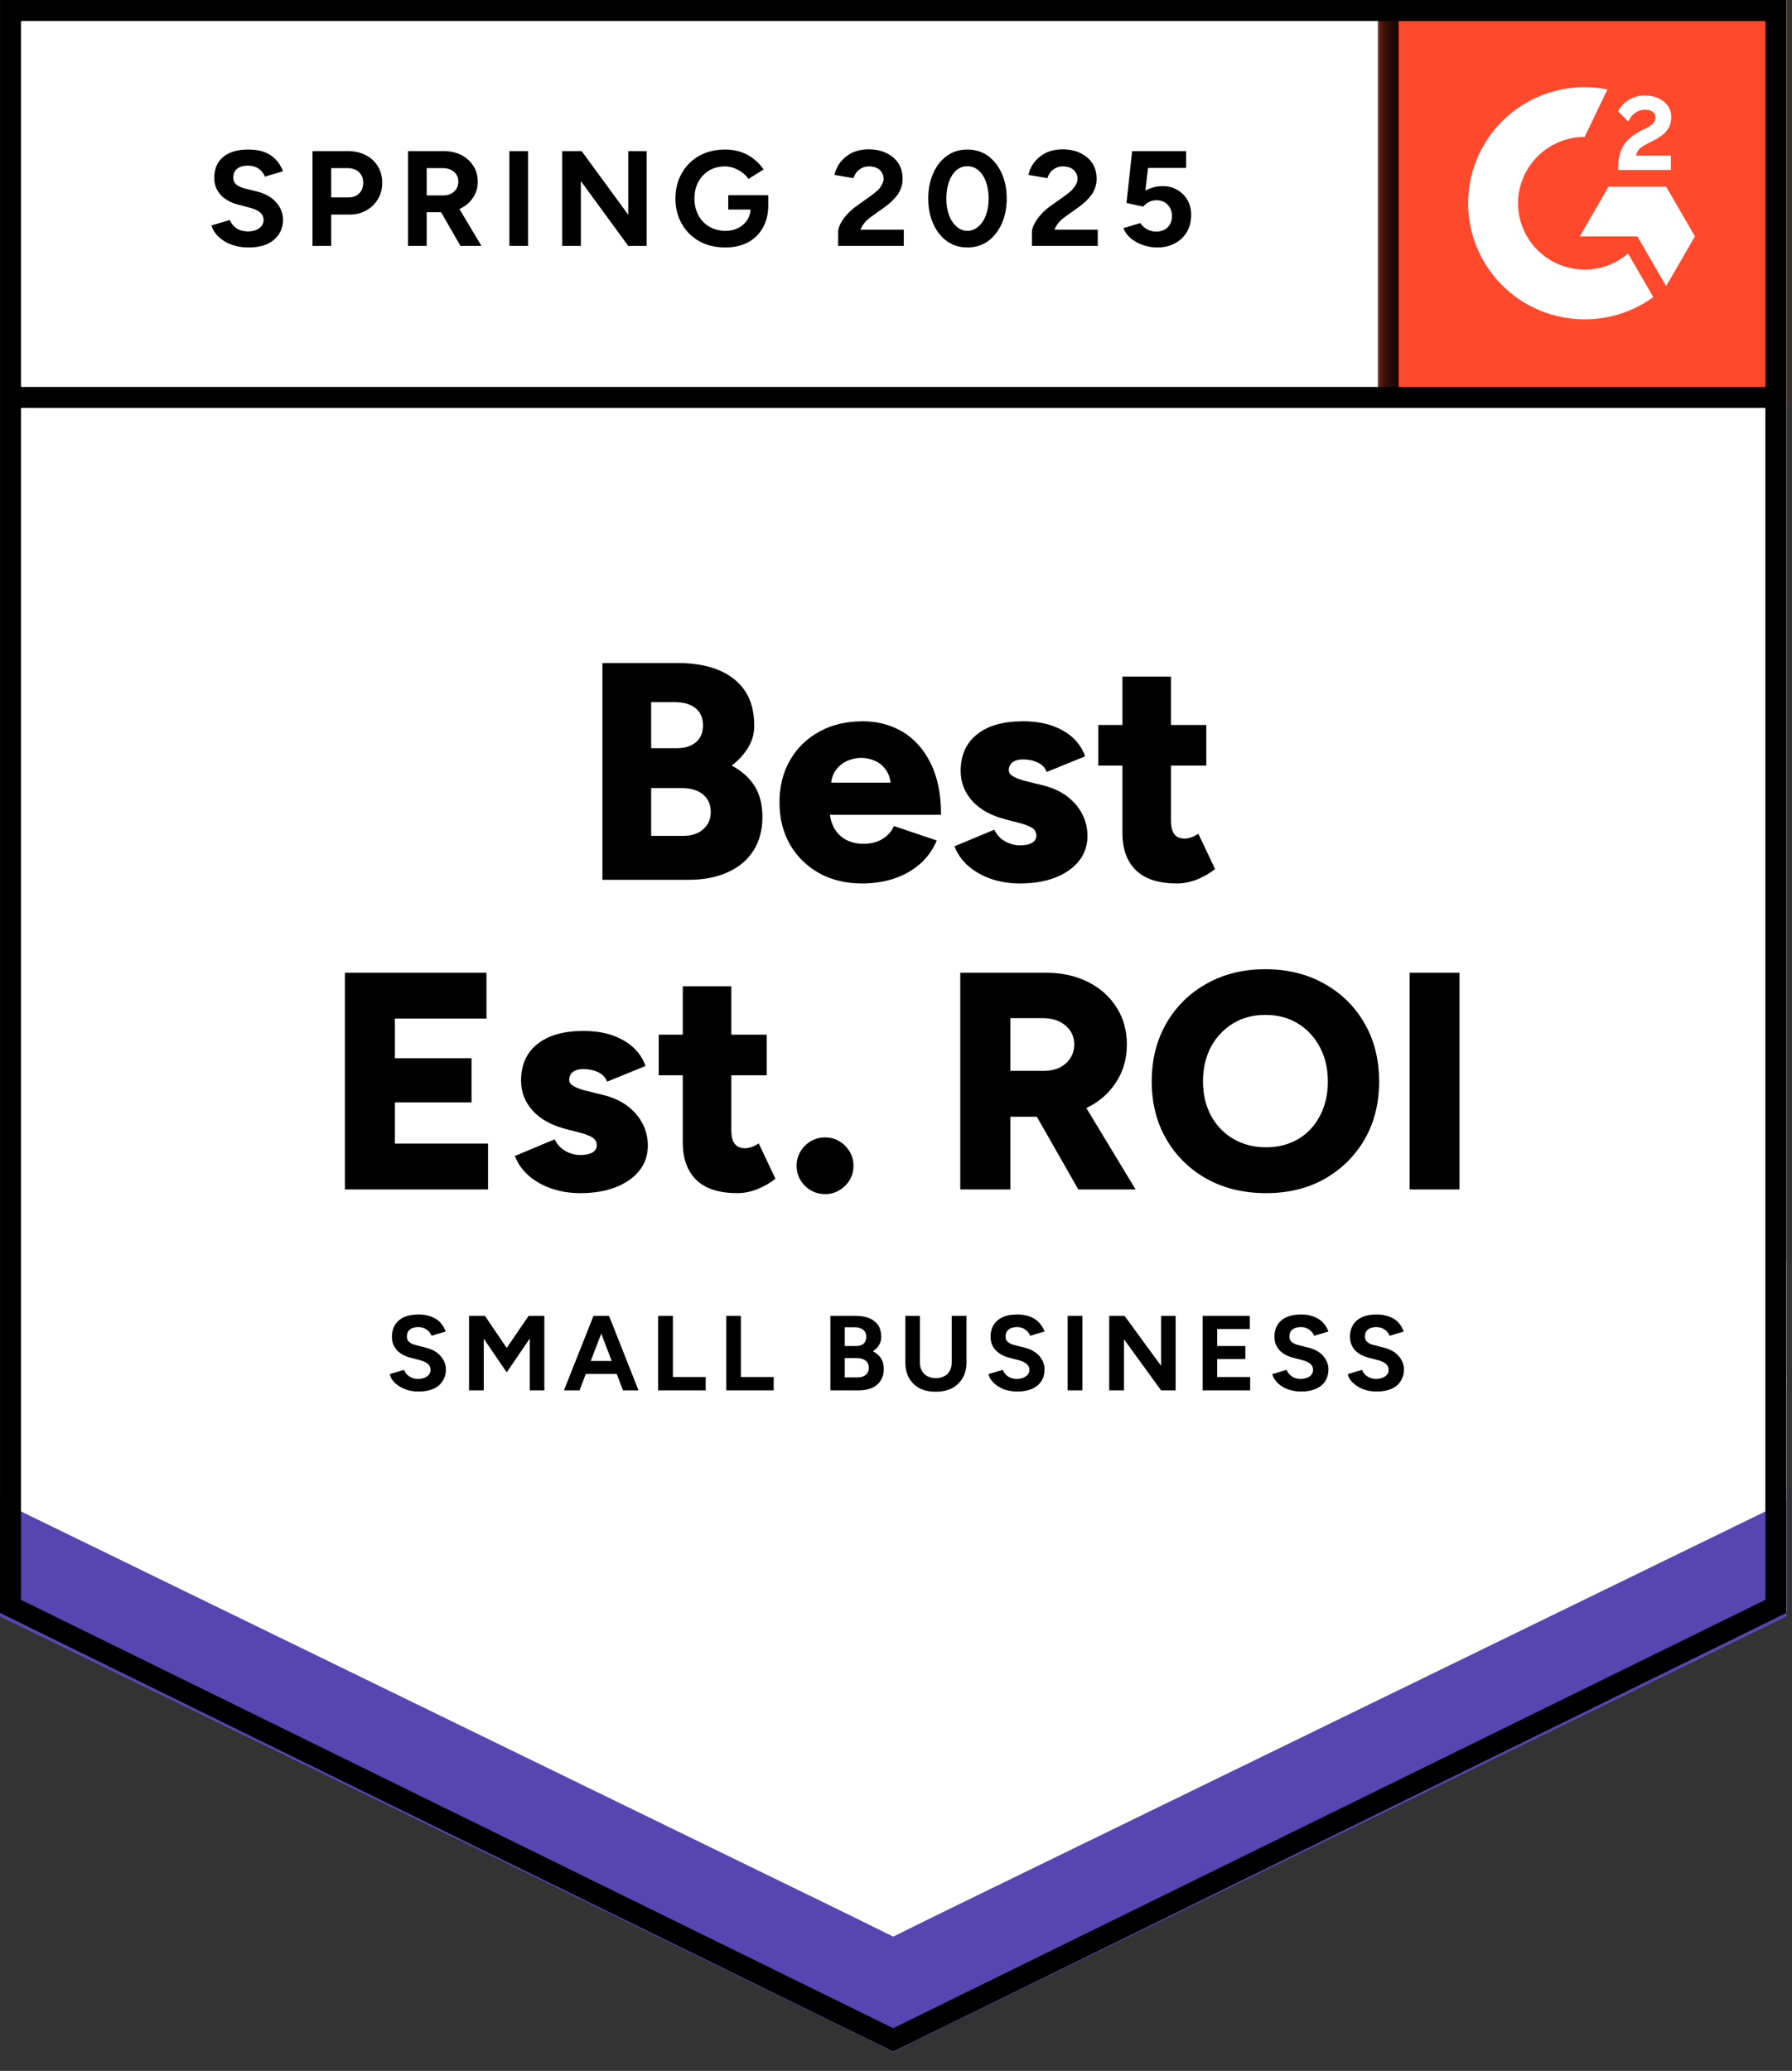
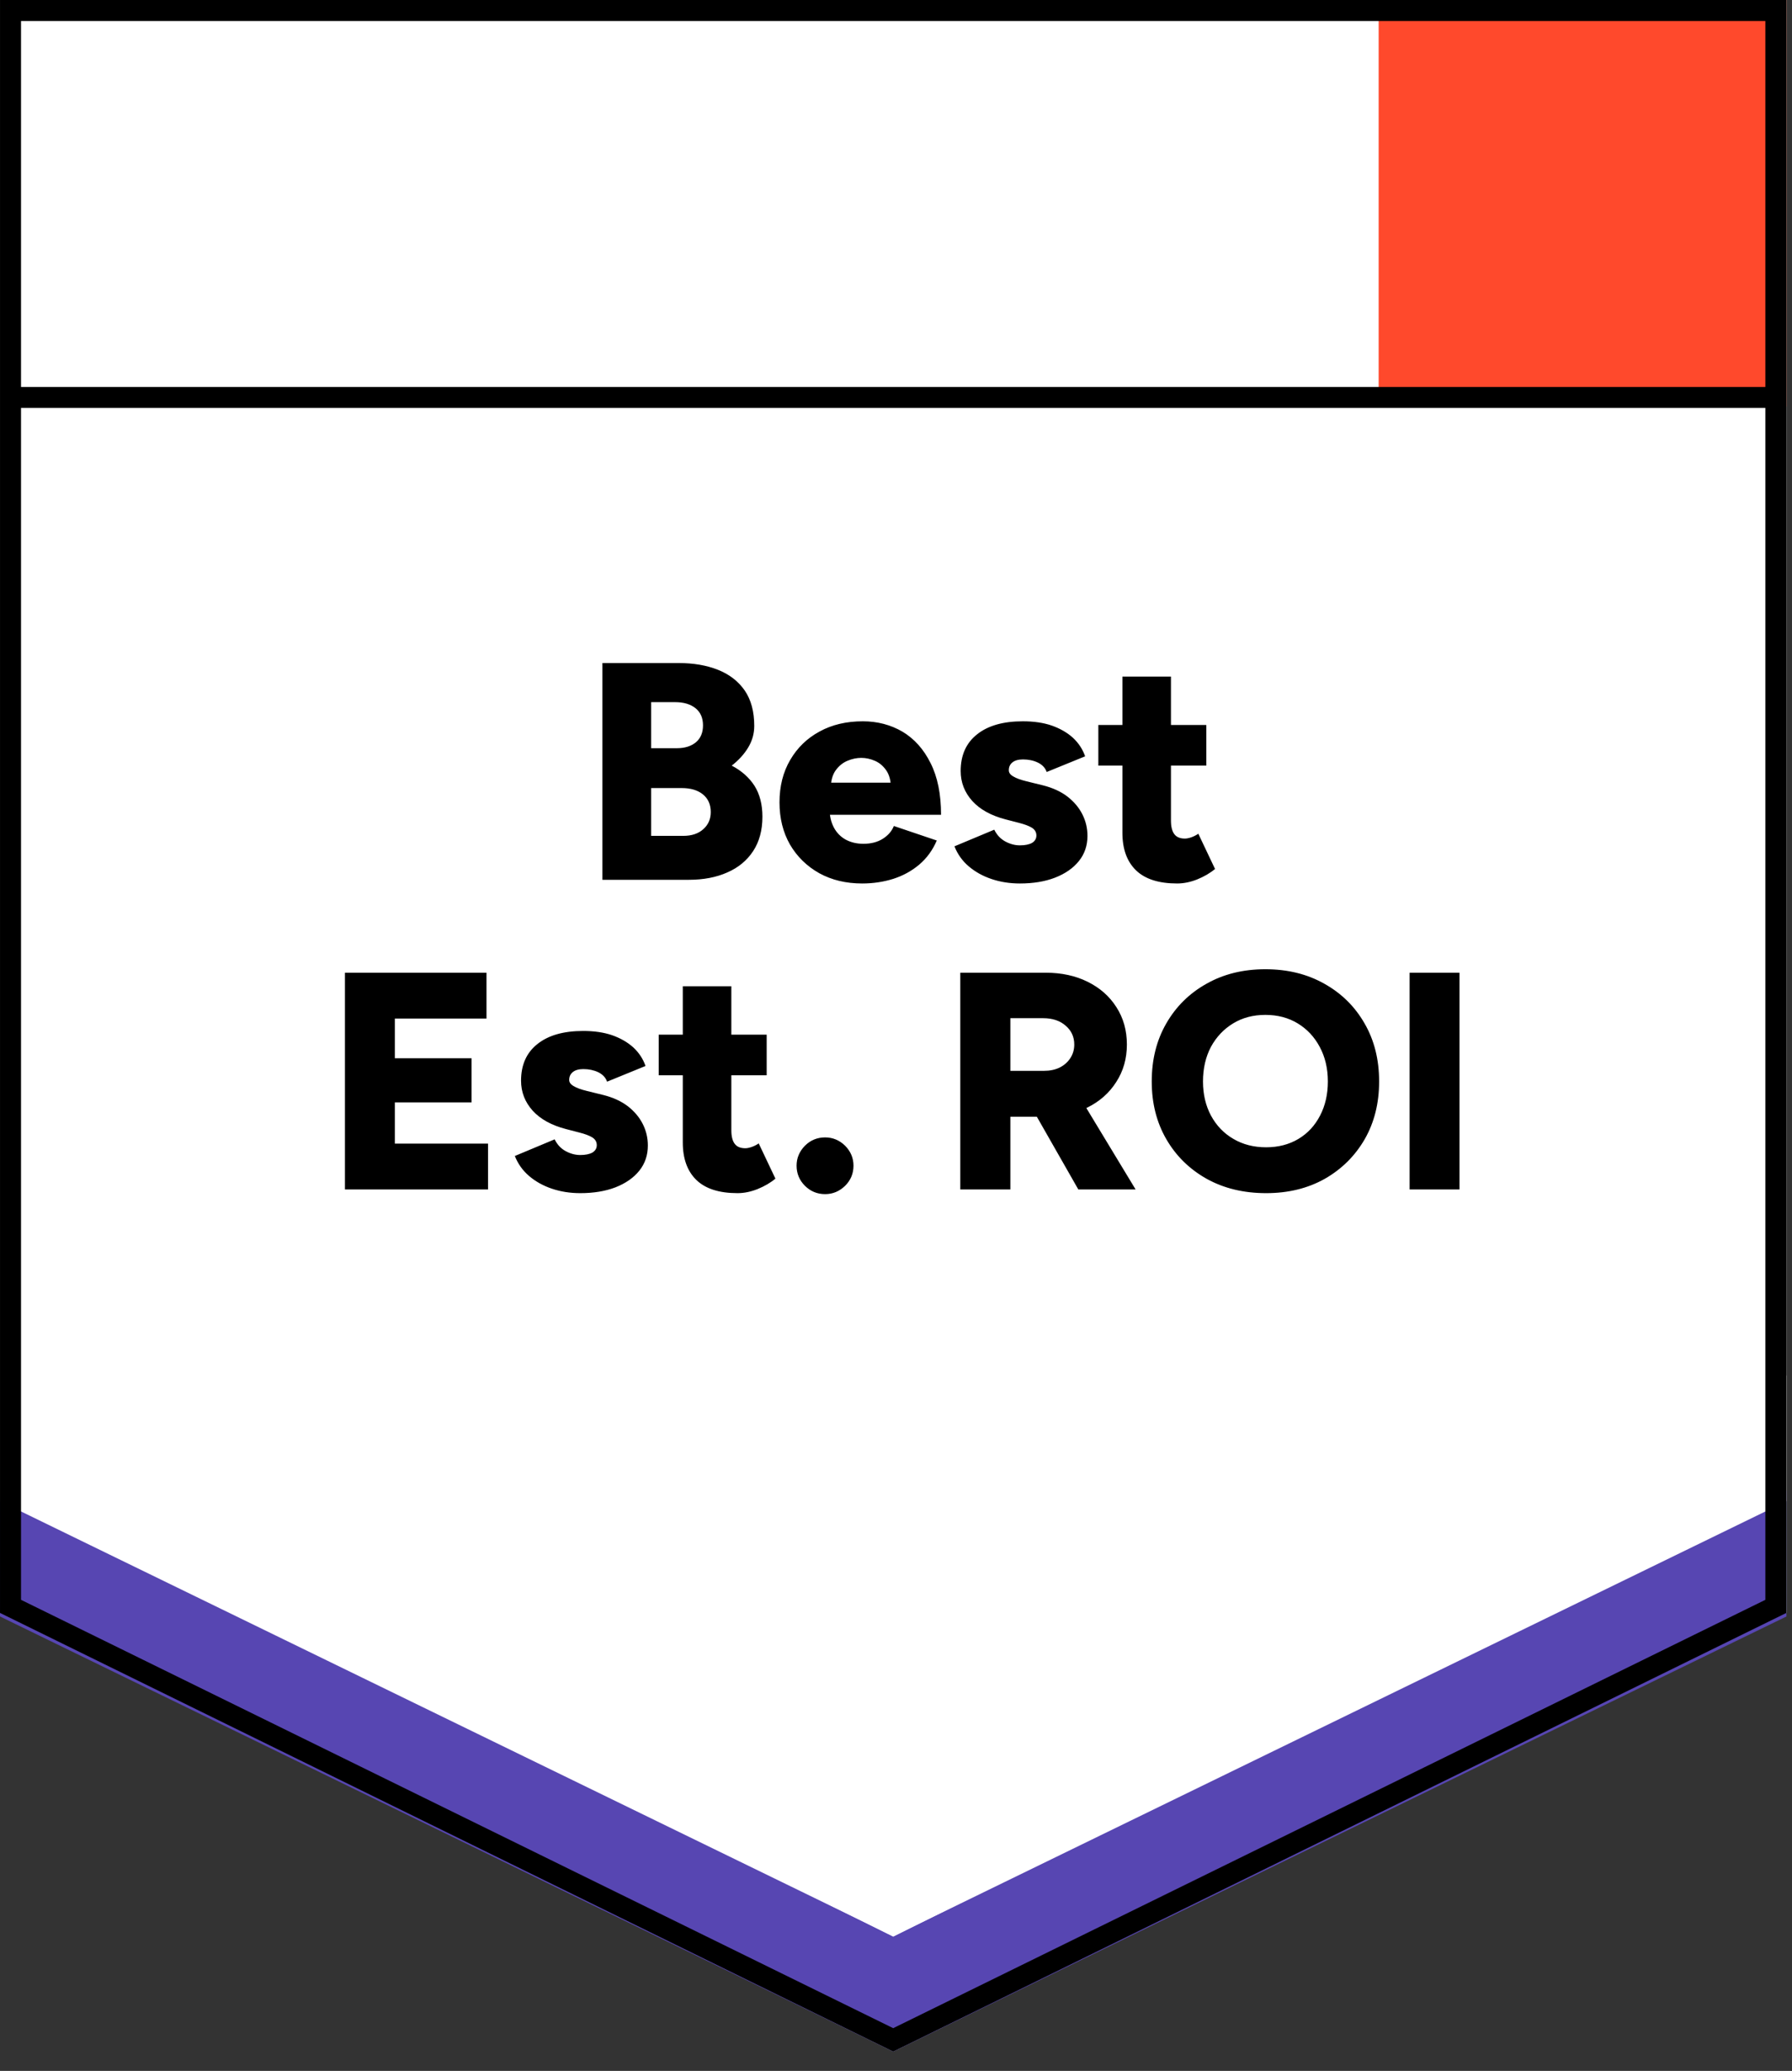
<svg xmlns="http://www.w3.org/2000/svg" width="90" height="104" viewBox="0 0 90 104" fill="none">
  <rect x="0" y="0" width="90" height="104" fill="#333333" stroke="none" />
  <g clip-path="url(#clip0_698_601)">
    <path d="M0 80.998L44.86 103.028L89.72 80.998V0H0V80.998Z" fill="white" />
-     <path d="M0 80.998L44.86 103.028L89.72 80.998V0H0V80.998Z" fill="white" />
-     <path d="M12.477 12.428C12.237 12.428 12.013 12.399 11.805 12.341C11.59 12.282 11.402 12.201 11.239 12.098C11.076 11.988 10.943 11.868 10.839 11.738C10.729 11.608 10.657 11.469 10.625 11.32L11.541 11.048C11.6 11.203 11.704 11.336 11.853 11.446C12.003 11.557 12.191 11.615 12.419 11.621C12.659 11.628 12.858 11.576 13.014 11.466C13.163 11.356 13.238 11.216 13.238 11.048C13.238 10.899 13.18 10.773 13.063 10.669C12.939 10.565 12.773 10.487 12.565 10.436L11.941 10.27C11.714 10.212 11.509 10.121 11.327 9.998C11.151 9.882 11.015 9.733 10.917 9.551C10.813 9.376 10.761 9.172 10.761 8.939C10.761 8.485 10.911 8.132 11.21 7.879C11.509 7.633 11.931 7.51 12.477 7.51C12.783 7.51 13.05 7.552 13.277 7.636C13.511 7.727 13.703 7.853 13.852 8.015C14.009 8.177 14.129 8.372 14.213 8.599L13.306 8.871C13.248 8.715 13.147 8.586 13.004 8.482C12.855 8.372 12.669 8.317 12.448 8.317C12.221 8.317 12.042 8.369 11.912 8.472C11.782 8.576 11.717 8.725 11.717 8.919C11.717 9.068 11.769 9.185 11.873 9.269C11.977 9.353 12.117 9.418 12.292 9.464L12.916 9.619C13.326 9.723 13.645 9.904 13.872 10.163C14.1 10.423 14.213 10.711 14.213 11.028C14.213 11.307 14.145 11.55 14.009 11.757C13.872 11.971 13.677 12.136 13.423 12.253C13.163 12.37 12.848 12.428 12.477 12.428ZM15.696 12.35V7.588H17.471C17.809 7.588 18.108 7.656 18.368 7.792C18.628 7.921 18.829 8.106 18.972 8.346C19.122 8.586 19.197 8.861 19.197 9.172C19.197 9.483 19.125 9.758 18.982 9.998C18.839 10.238 18.647 10.426 18.407 10.562C18.16 10.704 17.874 10.776 17.549 10.776H16.632V12.35H15.696ZM16.632 9.911H17.529C17.737 9.911 17.909 9.843 18.046 9.707C18.176 9.571 18.241 9.392 18.241 9.172C18.241 8.958 18.169 8.78 18.026 8.637C17.877 8.508 17.685 8.443 17.451 8.443H16.632V9.911ZM20.494 12.35V7.588H22.269C22.607 7.588 22.906 7.653 23.166 7.782C23.426 7.918 23.627 8.1 23.77 8.326C23.92 8.553 23.995 8.819 23.995 9.123C23.995 9.421 23.917 9.687 23.761 9.92C23.611 10.154 23.403 10.335 23.137 10.465C22.877 10.594 22.577 10.659 22.239 10.659H21.43V12.35H20.494ZM23.127 12.35L22.025 10.436L22.737 9.93L24.18 12.35H23.127ZM21.43 9.814H22.278C22.421 9.814 22.548 9.784 22.659 9.726C22.769 9.668 22.857 9.587 22.922 9.483C22.987 9.379 23.02 9.259 23.02 9.123C23.02 8.923 22.948 8.757 22.805 8.628C22.655 8.505 22.464 8.443 22.23 8.443H21.43V9.814ZM25.584 12.35V7.588H26.52V12.35H25.584ZM28.237 12.35V7.588H29.212L31.553 10.786V7.588H32.479V12.35H31.553L29.173 9.094V12.35H28.237ZM36.419 12.428C35.931 12.428 35.499 12.324 35.122 12.117C34.745 11.903 34.452 11.612 34.244 11.242C34.03 10.873 33.922 10.448 33.922 9.969C33.922 9.49 34.03 9.065 34.244 8.696C34.452 8.326 34.745 8.035 35.122 7.821C35.499 7.614 35.931 7.51 36.419 7.51C36.712 7.51 36.978 7.552 37.219 7.636C37.466 7.721 37.684 7.84 37.872 7.996C38.061 8.145 38.22 8.317 38.35 8.511L37.589 8.987C37.511 8.864 37.407 8.757 37.277 8.667C37.154 8.569 37.017 8.495 36.868 8.443C36.718 8.385 36.569 8.356 36.419 8.356C36.12 8.356 35.853 8.424 35.619 8.56C35.385 8.702 35.203 8.893 35.073 9.133C34.943 9.373 34.878 9.652 34.878 9.969C34.878 10.28 34.943 10.559 35.073 10.805C35.203 11.051 35.385 11.242 35.619 11.378C35.853 11.521 36.126 11.592 36.438 11.592C36.679 11.592 36.894 11.544 37.082 11.446C37.271 11.349 37.42 11.216 37.531 11.048C37.641 10.873 37.697 10.672 37.697 10.445L38.584 10.309C38.584 10.756 38.49 11.139 38.301 11.456C38.119 11.774 37.865 12.017 37.541 12.185C37.215 12.347 36.842 12.428 36.419 12.428ZM36.575 10.523V9.804H38.584V10.377L38.077 10.523H36.575ZM42.095 12.35V11.66C42.095 11.531 42.134 11.388 42.212 11.233C42.296 11.071 42.41 10.912 42.553 10.756C42.703 10.594 42.875 10.445 43.07 10.309L43.792 9.794C43.889 9.723 43.983 9.645 44.074 9.561C44.165 9.477 44.237 9.383 44.289 9.279C44.347 9.175 44.377 9.078 44.377 8.987C44.377 8.864 44.347 8.757 44.289 8.667C44.237 8.569 44.156 8.495 44.045 8.443C43.935 8.385 43.798 8.356 43.636 8.356C43.499 8.356 43.379 8.385 43.275 8.443C43.171 8.495 43.083 8.566 43.011 8.657C42.946 8.748 42.898 8.845 42.865 8.948L41.909 8.783C41.955 8.556 42.052 8.346 42.202 8.151C42.352 7.957 42.547 7.798 42.787 7.675C43.034 7.559 43.31 7.5 43.616 7.5C43.974 7.5 44.279 7.565 44.533 7.695C44.786 7.818 44.985 7.989 45.128 8.21C45.264 8.43 45.332 8.686 45.332 8.978C45.332 9.269 45.251 9.532 45.089 9.765C44.926 9.992 44.705 10.206 44.425 10.406L43.772 10.873C43.642 10.964 43.528 11.064 43.431 11.174C43.34 11.284 43.268 11.404 43.216 11.534H45.391V12.35H42.095ZM48.59 12.428C48.2 12.428 47.858 12.324 47.566 12.117C47.267 11.903 47.036 11.612 46.873 11.242C46.704 10.873 46.62 10.448 46.62 9.969C46.62 9.49 46.704 9.065 46.873 8.696C47.036 8.326 47.267 8.035 47.566 7.821C47.858 7.614 48.196 7.51 48.58 7.51C48.97 7.51 49.315 7.614 49.614 7.821C49.906 8.035 50.137 8.326 50.306 8.696C50.475 9.065 50.56 9.49 50.56 9.969C50.56 10.448 50.475 10.873 50.306 11.242C50.137 11.612 49.906 11.903 49.614 12.117C49.315 12.324 48.973 12.428 48.59 12.428ZM48.59 11.592C48.791 11.592 48.973 11.521 49.136 11.378C49.298 11.242 49.425 11.051 49.516 10.805C49.607 10.565 49.653 10.287 49.653 9.969C49.653 9.652 49.607 9.37 49.516 9.123C49.425 8.877 49.298 8.686 49.136 8.55C48.973 8.414 48.788 8.346 48.58 8.346C48.378 8.346 48.196 8.414 48.034 8.55C47.878 8.686 47.754 8.877 47.663 9.123C47.572 9.37 47.527 9.652 47.527 9.969C47.527 10.287 47.572 10.565 47.663 10.805C47.754 11.051 47.881 11.242 48.044 11.378C48.2 11.521 48.382 11.592 48.59 11.592ZM51.827 12.35V11.66C51.827 11.531 51.87 11.388 51.954 11.233C52.039 11.071 52.152 10.912 52.295 10.756C52.438 10.594 52.611 10.445 52.812 10.309L53.534 9.794C53.632 9.723 53.726 9.645 53.817 9.561C53.901 9.477 53.973 9.383 54.031 9.279C54.09 9.175 54.119 9.078 54.119 8.987C54.119 8.864 54.09 8.757 54.031 8.667C53.973 8.569 53.892 8.495 53.788 8.443C53.677 8.385 53.541 8.356 53.378 8.356C53.241 8.356 53.121 8.385 53.017 8.443C52.907 8.495 52.819 8.566 52.754 8.657C52.682 8.748 52.633 8.845 52.608 8.948L51.652 8.783C51.697 8.556 51.795 8.346 51.944 8.151C52.094 7.957 52.289 7.798 52.529 7.675C52.776 7.559 53.053 7.5 53.358 7.5C53.716 7.5 54.022 7.565 54.275 7.695C54.529 7.818 54.727 7.989 54.87 8.21C55.007 8.43 55.075 8.686 55.075 8.978C55.075 9.269 54.993 9.532 54.831 9.765C54.669 9.992 54.447 10.206 54.168 10.406L53.514 10.873C53.384 10.964 53.271 11.064 53.173 11.174C53.082 11.284 53.011 11.404 52.959 11.534H55.133V12.35H51.827ZM58.117 12.428C57.903 12.428 57.679 12.393 57.445 12.321C57.217 12.25 57.012 12.143 56.83 12C56.642 11.851 56.505 11.67 56.421 11.456L57.269 11.203C57.373 11.352 57.493 11.459 57.63 11.524C57.766 11.595 57.913 11.631 58.069 11.631C58.303 11.631 58.495 11.56 58.644 11.417C58.787 11.275 58.859 11.084 58.859 10.844C58.859 10.617 58.787 10.429 58.644 10.28C58.501 10.131 58.312 10.056 58.078 10.056C57.935 10.056 57.805 10.089 57.688 10.154C57.571 10.219 57.48 10.293 57.415 10.377L56.577 10.193L56.859 7.588H59.571V8.433H57.659L57.523 9.571C57.646 9.506 57.783 9.451 57.932 9.405C58.082 9.366 58.244 9.347 58.42 9.347C58.68 9.347 58.917 9.412 59.132 9.541C59.346 9.664 59.515 9.833 59.639 10.047C59.762 10.261 59.824 10.51 59.824 10.795C59.824 11.119 59.753 11.404 59.609 11.65C59.46 11.897 59.258 12.088 59.005 12.224C58.751 12.36 58.456 12.428 58.117 12.428Z" fill="black" />
    <path d="M30.255 44.183V33.297H34.078C34.826 33.297 35.485 33.41 36.058 33.637C36.63 33.864 37.078 34.211 37.403 34.677C37.722 35.144 37.881 35.737 37.881 36.456C37.881 36.838 37.781 37.198 37.579 37.535C37.377 37.872 37.101 38.176 36.75 38.449C37.244 38.708 37.624 39.045 37.891 39.459C38.157 39.88 38.291 40.399 38.291 41.014C38.291 41.695 38.135 42.272 37.823 42.745C37.511 43.218 37.078 43.574 36.526 43.814C35.973 44.06 35.329 44.183 34.595 44.183H30.255ZM32.703 41.977H34.312C34.741 41.977 35.079 41.863 35.326 41.637C35.573 41.416 35.697 41.131 35.697 40.781C35.697 40.405 35.567 40.111 35.307 39.897C35.047 39.683 34.689 39.576 34.234 39.576H32.703V41.977ZM32.703 37.574H34C34.397 37.574 34.715 37.473 34.956 37.272C35.19 37.072 35.307 36.79 35.307 36.427C35.307 36.051 35.18 35.763 34.926 35.562C34.673 35.361 34.331 35.261 33.902 35.261H32.703V37.574ZM43.303 44.368C42.491 44.368 41.772 44.196 41.148 43.853C40.524 43.503 40.033 43.023 39.676 42.414C39.325 41.799 39.149 41.092 39.149 40.295C39.149 39.485 39.328 38.776 39.685 38.167C40.043 37.551 40.534 37.075 41.158 36.738C41.782 36.394 42.507 36.223 43.333 36.223C44.067 36.223 44.734 36.398 45.332 36.748C45.923 37.104 46.392 37.629 46.736 38.322C47.087 39.016 47.263 39.88 47.263 40.917H41.392L41.665 40.626C41.665 40.976 41.737 41.287 41.88 41.559C42.023 41.825 42.224 42.029 42.484 42.171C42.744 42.307 43.037 42.375 43.362 42.375C43.745 42.375 44.071 42.291 44.337 42.123C44.604 41.954 44.789 41.74 44.893 41.481L47.048 42.21C46.84 42.696 46.544 43.101 46.161 43.425C45.784 43.742 45.351 43.979 44.864 44.135C44.37 44.29 43.849 44.368 43.303 44.368ZM41.724 39.615L41.47 39.304H44.971L44.747 39.615C44.747 39.226 44.669 38.918 44.513 38.691C44.357 38.465 44.165 38.303 43.937 38.206C43.71 38.108 43.482 38.06 43.255 38.06C43.027 38.06 42.796 38.108 42.562 38.206C42.328 38.303 42.13 38.465 41.967 38.691C41.805 38.918 41.724 39.226 41.724 39.615ZM51.222 44.368C50.715 44.368 50.24 44.293 49.798 44.144C49.356 43.995 48.973 43.781 48.648 43.503C48.329 43.231 48.092 42.897 47.936 42.502L49.935 41.666C50.065 41.931 50.25 42.129 50.491 42.259C50.731 42.388 50.975 42.453 51.222 42.453C51.482 42.453 51.687 42.411 51.837 42.327C51.98 42.236 52.051 42.113 52.051 41.957C52.051 41.795 51.976 41.666 51.827 41.569C51.677 41.478 51.463 41.397 51.183 41.325L50.51 41.151C49.782 40.963 49.223 40.655 48.833 40.227C48.443 39.793 48.248 39.291 48.248 38.721C48.248 37.924 48.524 37.308 49.077 36.874C49.623 36.44 50.387 36.223 51.368 36.223C51.921 36.223 52.405 36.294 52.822 36.437C53.244 36.586 53.598 36.79 53.885 37.049C54.17 37.315 54.375 37.626 54.499 37.982L52.568 38.769C52.496 38.562 52.347 38.403 52.119 38.293C51.898 38.189 51.651 38.138 51.378 38.138C51.151 38.138 50.975 38.186 50.852 38.283C50.728 38.38 50.666 38.513 50.666 38.682C50.666 38.805 50.741 38.909 50.891 38.993C51.04 39.084 51.261 39.164 51.554 39.236L52.383 39.44C52.87 39.563 53.28 39.751 53.611 40.004C53.943 40.263 54.193 40.561 54.362 40.898C54.531 41.235 54.616 41.594 54.616 41.977C54.616 42.463 54.473 42.884 54.187 43.24C53.901 43.597 53.501 43.875 52.987 44.076C52.48 44.271 51.892 44.368 51.222 44.368ZM59.121 44.368C58.198 44.368 57.509 44.148 57.054 43.707C56.599 43.266 56.371 42.638 56.371 41.821V33.977H58.809V41.209C58.809 41.52 58.868 41.75 58.985 41.899C59.095 42.041 59.271 42.113 59.511 42.113C59.602 42.113 59.713 42.09 59.843 42.045C59.967 41.999 60.08 41.941 60.184 41.87L61.023 43.639C60.776 43.846 60.477 44.021 60.126 44.164C59.781 44.3 59.446 44.368 59.121 44.368ZM55.162 38.449V36.407H60.584V38.449H55.162ZM17.324 59.734V48.849H24.433V51.152H19.83V53.145H23.682V55.361H19.83V57.431H24.511V59.734H17.324ZM29.143 59.919C28.636 59.919 28.162 59.845 27.72 59.696C27.277 59.547 26.894 59.333 26.569 59.054C26.25 58.782 26.013 58.448 25.857 58.053L27.856 57.217C27.986 57.483 28.171 57.68 28.412 57.81C28.652 57.94 28.896 58.004 29.143 58.004C29.403 58.004 29.608 57.962 29.758 57.878C29.901 57.787 29.972 57.664 29.972 57.509C29.972 57.347 29.898 57.217 29.748 57.12C29.598 57.029 29.384 56.948 29.104 56.877L28.431 56.702C27.703 56.514 27.144 56.206 26.754 55.779C26.364 55.344 26.169 54.842 26.169 54.272C26.169 53.475 26.445 52.859 26.998 52.425C27.544 51.991 28.308 51.774 29.29 51.774C29.842 51.774 30.327 51.845 30.743 51.988C31.165 52.137 31.52 52.341 31.806 52.6C32.092 52.866 32.297 53.177 32.42 53.533L30.489 54.321C30.418 54.113 30.268 53.955 30.041 53.844C29.82 53.741 29.572 53.689 29.299 53.689C29.072 53.689 28.896 53.737 28.773 53.835C28.649 53.932 28.587 54.065 28.587 54.233C28.587 54.356 28.662 54.46 28.812 54.544C28.961 54.635 29.182 54.716 29.475 54.787L30.304 54.991C30.791 55.114 31.201 55.302 31.533 55.555C31.864 55.814 32.114 56.112 32.283 56.449C32.453 56.786 32.537 57.146 32.537 57.528C32.537 58.014 32.394 58.435 32.108 58.792C31.822 59.148 31.422 59.427 30.909 59.628C30.401 59.822 29.813 59.919 29.143 59.919ZM37.042 59.919C36.119 59.919 35.43 59.699 34.975 59.258C34.52 58.818 34.292 58.189 34.292 57.373V49.529H36.73V56.76C36.73 57.071 36.789 57.301 36.906 57.45C37.017 57.593 37.192 57.664 37.433 57.664C37.524 57.664 37.634 57.642 37.764 57.596C37.888 57.551 38.002 57.492 38.105 57.421L38.944 59.19C38.697 59.398 38.398 59.572 38.047 59.715C37.702 59.851 37.368 59.919 37.042 59.919ZM33.083 54V51.959H38.505V54H33.083ZM41.441 59.968C41.044 59.968 40.706 59.828 40.426 59.55C40.147 59.271 40.007 58.934 40.007 58.539C40.007 58.157 40.147 57.823 40.426 57.538C40.706 57.259 41.044 57.12 41.441 57.12C41.824 57.12 42.159 57.259 42.445 57.538C42.725 57.823 42.865 58.157 42.865 58.539C42.865 58.934 42.725 59.271 42.445 59.55C42.159 59.828 41.824 59.968 41.441 59.968ZM48.228 59.734V48.849H52.519C53.312 48.849 54.014 49.001 54.626 49.305C55.243 49.61 55.724 50.034 56.069 50.579C56.42 51.123 56.596 51.748 56.596 52.455C56.596 53.161 56.417 53.789 56.059 54.34C55.708 54.891 55.224 55.319 54.606 55.623C53.989 55.928 53.277 56.08 52.47 56.08H50.744V59.734H48.228ZM54.157 59.734L51.69 55.409L53.582 54.029L57.034 59.734H54.157ZM50.744 53.776H52.441C52.734 53.776 52.994 53.721 53.221 53.611C53.449 53.495 53.628 53.336 53.758 53.135C53.888 52.934 53.953 52.707 53.953 52.455C53.953 52.072 53.81 51.758 53.524 51.512C53.238 51.259 52.861 51.133 52.392 51.133H50.744V53.776ZM63.588 59.919C62.463 59.919 61.468 59.679 60.604 59.2C59.739 58.714 59.063 58.05 58.575 57.207C58.088 56.365 57.844 55.4 57.844 54.311C57.844 53.209 58.088 52.237 58.575 51.395C59.063 50.546 59.736 49.882 60.594 49.403C61.452 48.917 62.437 48.674 63.549 48.674C64.667 48.674 65.655 48.917 66.513 49.403C67.372 49.882 68.045 50.546 68.532 51.395C69.02 52.237 69.264 53.209 69.264 54.311C69.264 55.4 69.023 56.365 68.542 57.207C68.054 58.05 67.385 58.714 66.533 59.2C65.681 59.679 64.7 59.919 63.588 59.919ZM63.588 57.616C64.199 57.616 64.739 57.476 65.207 57.198C65.675 56.919 66.039 56.527 66.299 56.022C66.559 55.523 66.689 54.952 66.689 54.311C66.689 53.657 66.552 53.077 66.279 52.571C66.013 52.072 65.645 51.68 65.177 51.395C64.709 51.11 64.166 50.967 63.549 50.967C62.938 50.967 62.398 51.11 61.93 51.395C61.462 51.68 61.091 52.072 60.818 52.571C60.552 53.077 60.418 53.657 60.418 54.311C60.418 54.952 60.552 55.523 60.818 56.022C61.091 56.527 61.468 56.919 61.95 57.198C62.424 57.476 62.97 57.616 63.588 57.616ZM70.795 59.734V48.849H73.301V59.734H70.795Z" fill="black" />
-     <path d="M21.03 69.881C20.835 69.881 20.656 69.859 20.493 69.813C20.331 69.768 20.185 69.703 20.055 69.619C19.924 69.535 19.817 69.441 19.733 69.337C19.648 69.233 19.596 69.123 19.577 69.007L20.289 68.793C20.334 68.916 20.419 69.023 20.542 69.114C20.659 69.198 20.805 69.243 20.981 69.25C21.17 69.25 21.326 69.207 21.449 69.123C21.566 69.039 21.625 68.929 21.625 68.793C21.625 68.676 21.579 68.576 21.488 68.491C21.391 68.414 21.261 68.352 21.098 68.307L20.61 68.18C20.428 68.135 20.266 68.064 20.123 67.967C19.986 67.876 19.879 67.759 19.801 67.617C19.723 67.481 19.684 67.319 19.684 67.131C19.684 66.781 19.801 66.505 20.035 66.305C20.269 66.11 20.601 66.013 21.03 66.013C21.264 66.013 21.472 66.049 21.654 66.12C21.836 66.185 21.989 66.282 22.112 66.411C22.229 66.541 22.32 66.693 22.385 66.868L21.673 67.082C21.634 66.966 21.556 66.865 21.439 66.781C21.322 66.69 21.176 66.645 21 66.645C20.825 66.645 20.685 66.687 20.581 66.771C20.484 66.855 20.435 66.972 20.435 67.121C20.435 67.238 20.474 67.328 20.552 67.393C20.63 67.464 20.741 67.516 20.884 67.549L21.371 67.675C21.696 67.753 21.947 67.892 22.122 68.093C22.304 68.3 22.395 68.527 22.395 68.773C22.395 68.994 22.34 69.188 22.229 69.356C22.125 69.525 21.973 69.655 21.771 69.745C21.563 69.836 21.316 69.881 21.03 69.881ZM23.556 69.823V66.081H24.355L25.448 67.694L26.549 66.081H27.339V69.823H26.608V67.218L25.448 68.919L24.297 67.228V69.823H23.556ZM31.289 69.823L29.855 66.081H30.587L32.069 69.823H31.289ZM28.324 69.823L29.807 66.081H30.538L29.105 69.823H28.324ZM29.026 68.997V68.346H31.377V68.997H29.026ZM33.054 69.823V66.081H33.795V69.152H35.443V69.823H33.054ZM36.477 69.823V66.081H37.209V69.152H38.857V69.823H36.477ZM41.704 69.823V66.081H42.972C43.232 66.081 43.46 66.12 43.655 66.198C43.843 66.275 43.993 66.392 44.103 66.547C44.207 66.71 44.259 66.907 44.259 67.14C44.259 67.29 44.224 67.422 44.152 67.539C44.081 67.662 43.977 67.769 43.84 67.86C44.016 67.95 44.152 68.07 44.25 68.219C44.341 68.368 44.386 68.546 44.386 68.754C44.386 68.981 44.334 69.172 44.23 69.327C44.133 69.489 43.99 69.612 43.801 69.697C43.612 69.781 43.395 69.823 43.148 69.823H41.704ZM42.426 69.172H43.079C43.255 69.172 43.391 69.126 43.489 69.036C43.587 68.951 43.635 68.835 43.635 68.686C43.635 68.537 43.58 68.417 43.469 68.326C43.359 68.242 43.209 68.2 43.021 68.2H42.426V69.172ZM42.426 67.597H42.992C43.154 67.597 43.281 67.558 43.372 67.481C43.463 67.396 43.508 67.28 43.508 67.131C43.508 66.982 43.456 66.865 43.352 66.781C43.248 66.697 43.109 66.654 42.933 66.654H42.426V67.597ZM46.99 69.891C46.678 69.891 46.408 69.833 46.181 69.716C45.953 69.593 45.778 69.421 45.654 69.201C45.53 68.981 45.469 68.722 45.469 68.423V66.081H46.2V68.423C46.2 68.585 46.233 68.725 46.298 68.841C46.369 68.965 46.463 69.055 46.58 69.114C46.704 69.178 46.844 69.211 47 69.211C47.162 69.211 47.302 69.178 47.419 69.114C47.543 69.055 47.637 68.965 47.702 68.841C47.767 68.725 47.799 68.585 47.799 68.423V66.081H48.541V68.423C48.541 68.722 48.475 68.981 48.346 69.201C48.222 69.421 48.043 69.593 47.809 69.716C47.582 69.833 47.309 69.891 46.99 69.891ZM51.096 69.881C50.907 69.881 50.728 69.859 50.559 69.813C50.397 69.768 50.25 69.703 50.12 69.619C49.997 69.535 49.893 69.441 49.808 69.337C49.724 69.233 49.669 69.123 49.642 69.007L50.364 68.793C50.41 68.916 50.491 69.023 50.608 69.114C50.725 69.198 50.875 69.243 51.057 69.25C51.245 69.25 51.398 69.207 51.515 69.123C51.639 69.039 51.7 68.929 51.7 68.793C51.7 68.676 51.651 68.576 51.554 68.491C51.456 68.414 51.326 68.352 51.164 68.307L50.676 68.18C50.494 68.135 50.335 68.064 50.198 67.967C50.055 67.876 49.945 67.759 49.867 67.617C49.789 67.481 49.75 67.319 49.75 67.131C49.75 66.781 49.867 66.505 50.101 66.305C50.335 66.11 50.666 66.013 51.096 66.013C51.336 66.013 51.547 66.049 51.73 66.12C51.905 66.185 52.055 66.282 52.178 66.411C52.302 66.541 52.396 66.693 52.461 66.868L51.739 67.082C51.7 66.966 51.622 66.865 51.505 66.781C51.395 66.69 51.252 66.645 51.076 66.645C50.894 66.645 50.754 66.687 50.657 66.771C50.553 66.855 50.501 66.972 50.501 67.121C50.501 67.238 50.54 67.328 50.618 67.393C50.702 67.464 50.813 67.516 50.949 67.549L51.447 67.675C51.765 67.753 52.016 67.892 52.198 68.093C52.373 68.3 52.461 68.527 52.461 68.773C52.461 68.994 52.409 69.188 52.305 69.356C52.194 69.525 52.038 69.655 51.837 69.745C51.629 69.836 51.382 69.881 51.096 69.881ZM53.621 69.823V66.081H54.363V69.823H53.621ZM55.708 69.823V66.081H56.479L58.312 68.589V66.081H59.044V69.823H58.312L56.45 67.257V69.823H55.708ZM60.399 69.823V66.081H62.769V66.742H61.131V67.597H62.545V68.249H61.131V69.152H62.788V69.823H60.399ZM65.353 69.881C65.165 69.881 64.986 69.859 64.817 69.813C64.654 69.768 64.508 69.703 64.378 69.619C64.248 69.535 64.144 69.441 64.066 69.337C63.981 69.233 63.926 69.123 63.9 69.007L64.612 68.793C64.664 68.916 64.749 69.023 64.866 69.114C64.983 69.198 65.129 69.243 65.305 69.25C65.499 69.25 65.656 69.207 65.773 69.123C65.89 69.039 65.948 68.929 65.948 68.793C65.948 68.676 65.903 68.576 65.812 68.491C65.714 68.414 65.584 68.352 65.421 68.307L64.934 68.18C64.752 68.135 64.589 68.064 64.446 67.967C64.31 67.876 64.203 67.759 64.124 67.617C64.046 67.481 64.007 67.319 64.007 67.131C64.007 66.781 64.124 66.505 64.359 66.305C64.593 66.11 64.924 66.013 65.353 66.013C65.594 66.013 65.802 66.049 65.977 66.12C66.159 66.185 66.312 66.282 66.436 66.411C66.559 66.541 66.653 66.693 66.719 66.868L65.997 67.082C65.958 66.966 65.88 66.865 65.763 66.781C65.652 66.69 65.509 66.645 65.334 66.645C65.152 66.645 65.009 66.687 64.905 66.771C64.807 66.855 64.758 66.972 64.758 67.121C64.758 67.238 64.797 67.328 64.875 67.393C64.96 67.464 65.07 67.516 65.207 67.549L65.704 67.675C66.023 67.753 66.273 67.892 66.455 68.093C66.631 68.3 66.719 68.527 66.719 68.773C66.719 68.994 66.666 69.188 66.562 69.356C66.452 69.525 66.296 69.655 66.094 69.745C65.886 69.836 65.639 69.881 65.353 69.881ZM69.147 69.881C68.958 69.881 68.779 69.859 68.61 69.813C68.448 69.768 68.302 69.703 68.172 69.619C68.042 69.535 67.934 69.441 67.85 69.337C67.765 69.233 67.713 69.123 67.694 69.007L68.406 68.793C68.451 68.916 68.536 69.023 68.659 69.114C68.776 69.198 68.922 69.243 69.098 69.25C69.287 69.25 69.443 69.207 69.566 69.123C69.683 69.039 69.742 68.929 69.742 68.793C69.742 68.676 69.696 68.576 69.605 68.491C69.508 68.414 69.378 68.352 69.215 68.307L68.728 68.18C68.545 68.135 68.383 68.064 68.24 67.967C68.103 67.876 67.996 67.759 67.918 67.617C67.84 67.481 67.801 67.319 67.801 67.131C67.801 66.781 67.918 66.505 68.152 66.305C68.386 66.11 68.718 66.013 69.147 66.013C69.381 66.013 69.589 66.049 69.771 66.12C69.953 66.185 70.106 66.282 70.229 66.411C70.346 66.541 70.437 66.693 70.502 66.868L69.79 67.082C69.751 66.966 69.673 66.865 69.556 66.781C69.439 66.69 69.293 66.645 69.118 66.645C68.942 66.645 68.802 66.687 68.698 66.771C68.601 66.855 68.552 66.972 68.552 67.121C68.552 67.238 68.591 67.328 68.669 67.393C68.747 67.464 68.858 67.516 69.001 67.549L69.488 67.675C69.813 67.753 70.064 67.892 70.239 68.093C70.421 68.3 70.512 68.527 70.512 68.773C70.512 68.994 70.457 69.188 70.346 69.356C70.242 69.525 70.09 69.655 69.888 69.745C69.68 69.836 69.433 69.881 69.147 69.881Z" fill="black" />
    <path d="M69.24 0H89.719V20.411H69.24V0Z" fill="#FF492C" />
    <mask id="mask0_698_601" style="mask-type:luminance" maskUnits="userSpaceOnUse" x="69" y="0" width="21" height="21">
-       <path d="M69.24 0H89.719V20.411H69.24V0Z" fill="white" />
-     </mask>
+       </mask>
    <g mask="url(#mask0_698_601)">
      <path fill-rule="evenodd" clip-rule="evenodd" d="M83.918 7.817H82.168C82.216 7.544 82.385 7.391 82.728 7.218L83.051 7.055C83.627 6.76 83.934 6.429 83.934 5.888C83.94 5.732 83.907 5.577 83.838 5.436C83.769 5.296 83.665 5.175 83.538 5.084C83.278 4.889 82.961 4.794 82.597 4.794C82.314 4.791 82.037 4.87 81.798 5.021C81.569 5.155 81.385 5.355 81.269 5.594L81.776 6.098C81.972 5.704 82.258 5.509 82.634 5.509C82.951 5.509 83.147 5.673 83.147 5.898C83.147 6.088 83.051 6.245 82.686 6.429L82.481 6.529C82.031 6.755 81.719 7.013 81.539 7.307C81.359 7.596 81.269 7.969 81.269 8.417V8.537H83.918V7.818V7.817ZM83.679 9.372H80.787L79.34 11.87H82.233L83.679 14.368L85.126 11.87L83.679 9.372Z" fill="white" />
      <path fill-rule="evenodd" clip-rule="evenodd" d="M79.586 13.538C78.7 13.537 77.85 13.186 77.222 12.561C76.595 11.937 76.242 11.09 76.241 10.206C76.243 9.323 76.596 8.476 77.223 7.852C77.85 7.227 78.7 6.876 79.586 6.875L80.731 4.488C79.882 4.319 79.006 4.34 78.166 4.549C77.327 4.758 76.544 5.15 75.874 5.697C75.205 6.244 74.666 6.932 74.296 7.712C73.925 8.492 73.733 9.343 73.733 10.206C73.733 10.972 73.885 11.73 74.179 12.438C74.473 13.146 74.904 13.789 75.448 14.33C75.991 14.871 76.636 15.301 77.347 15.594C78.057 15.887 78.818 16.037 79.586 16.037C80.825 16.039 82.033 15.648 83.034 14.919L81.766 12.73C81.16 13.252 80.386 13.538 79.586 13.538Z" fill="white" />
      <path d="M69.717 0.647V19.958" stroke="black" stroke-width="1.055" />
    </g>
    <path d="M0 81.179V74.862L44.86 97.257L89.72 74.862V81.179L44.86 103.029L0 81.179Z" fill="#5746B2" />
    <path d="M0 75.39V69.073L44.86 91.469L89.72 69.073V75.39L44.86 97.24L0 75.39Z" fill="white" />
-     <path d="M0 69.621V63.304L44.86 85.701L89.72 63.304V69.621L44.86 91.471L0 69.621Z" fill="white" />
    <path d="M89.304 19.96H0.608M89.189 80.671L44.859 102.441L0.528 80.671V0.528H89.189V80.671Z" stroke="black" stroke-width="1.055" />
  </g>
  <defs>
    <clipPath id="clip0_698_601">
      <rect width="90" height="104" fill="white" />
    </clipPath>
  </defs>
</svg>